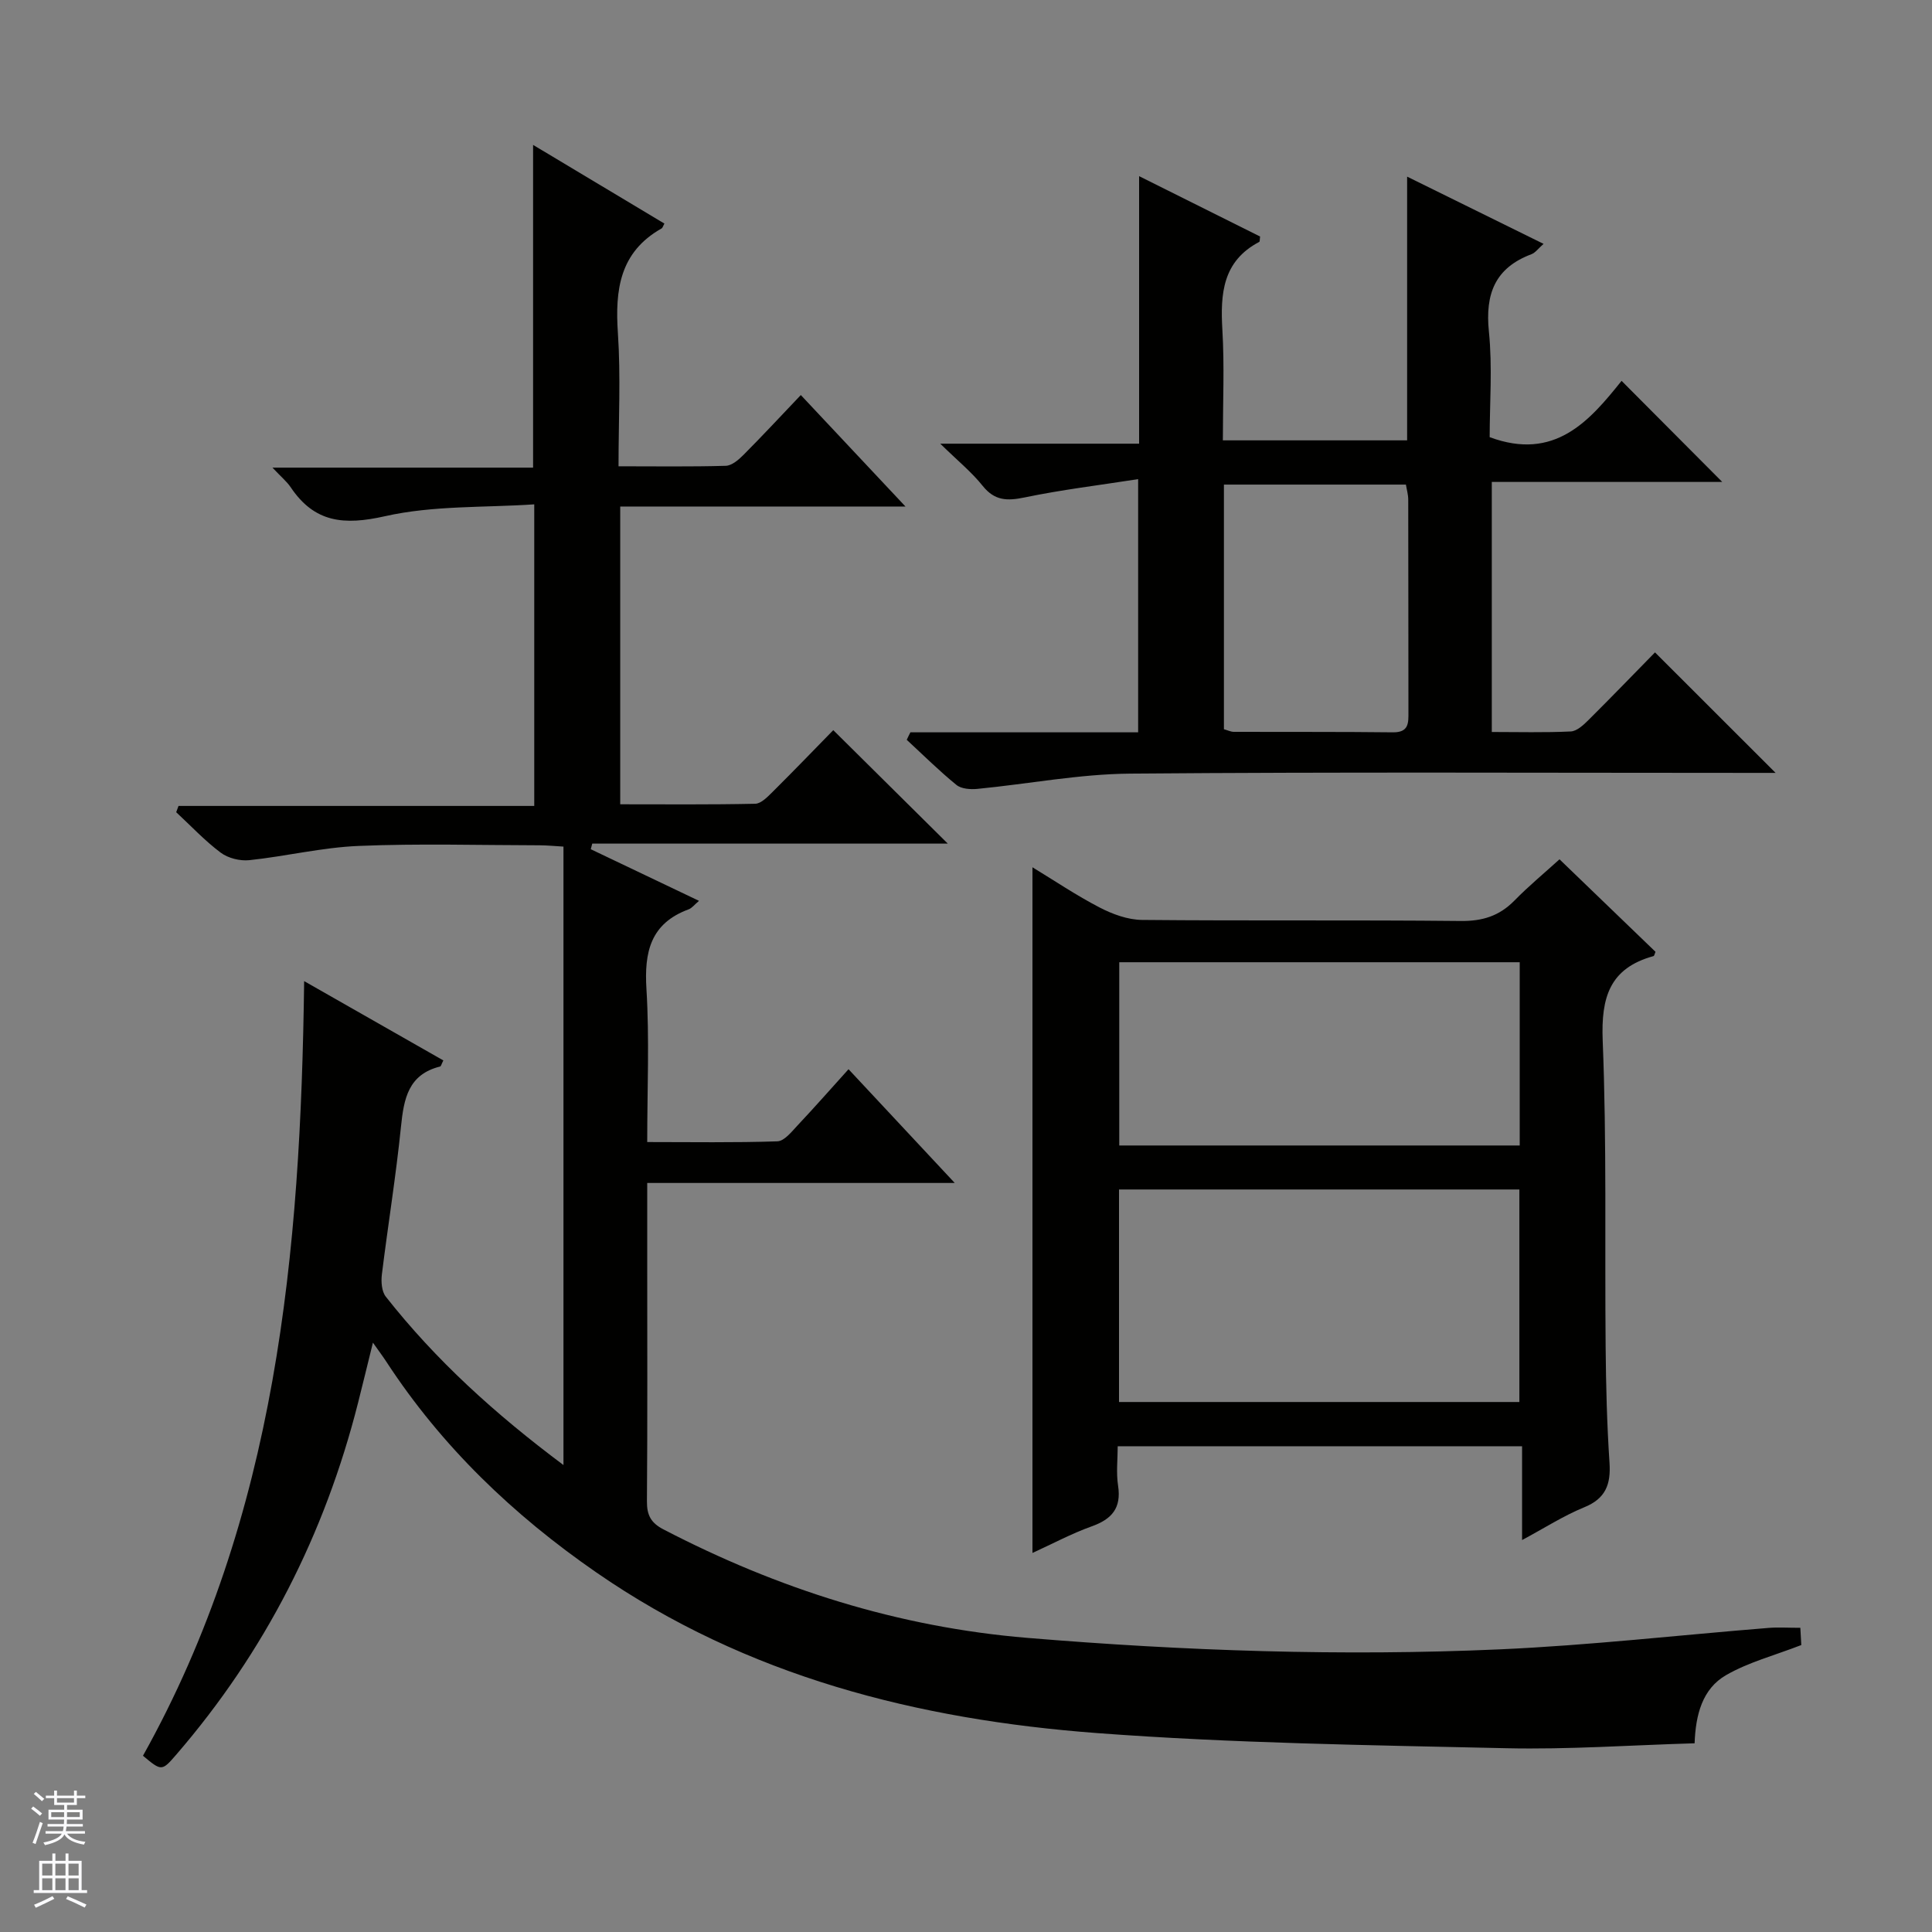
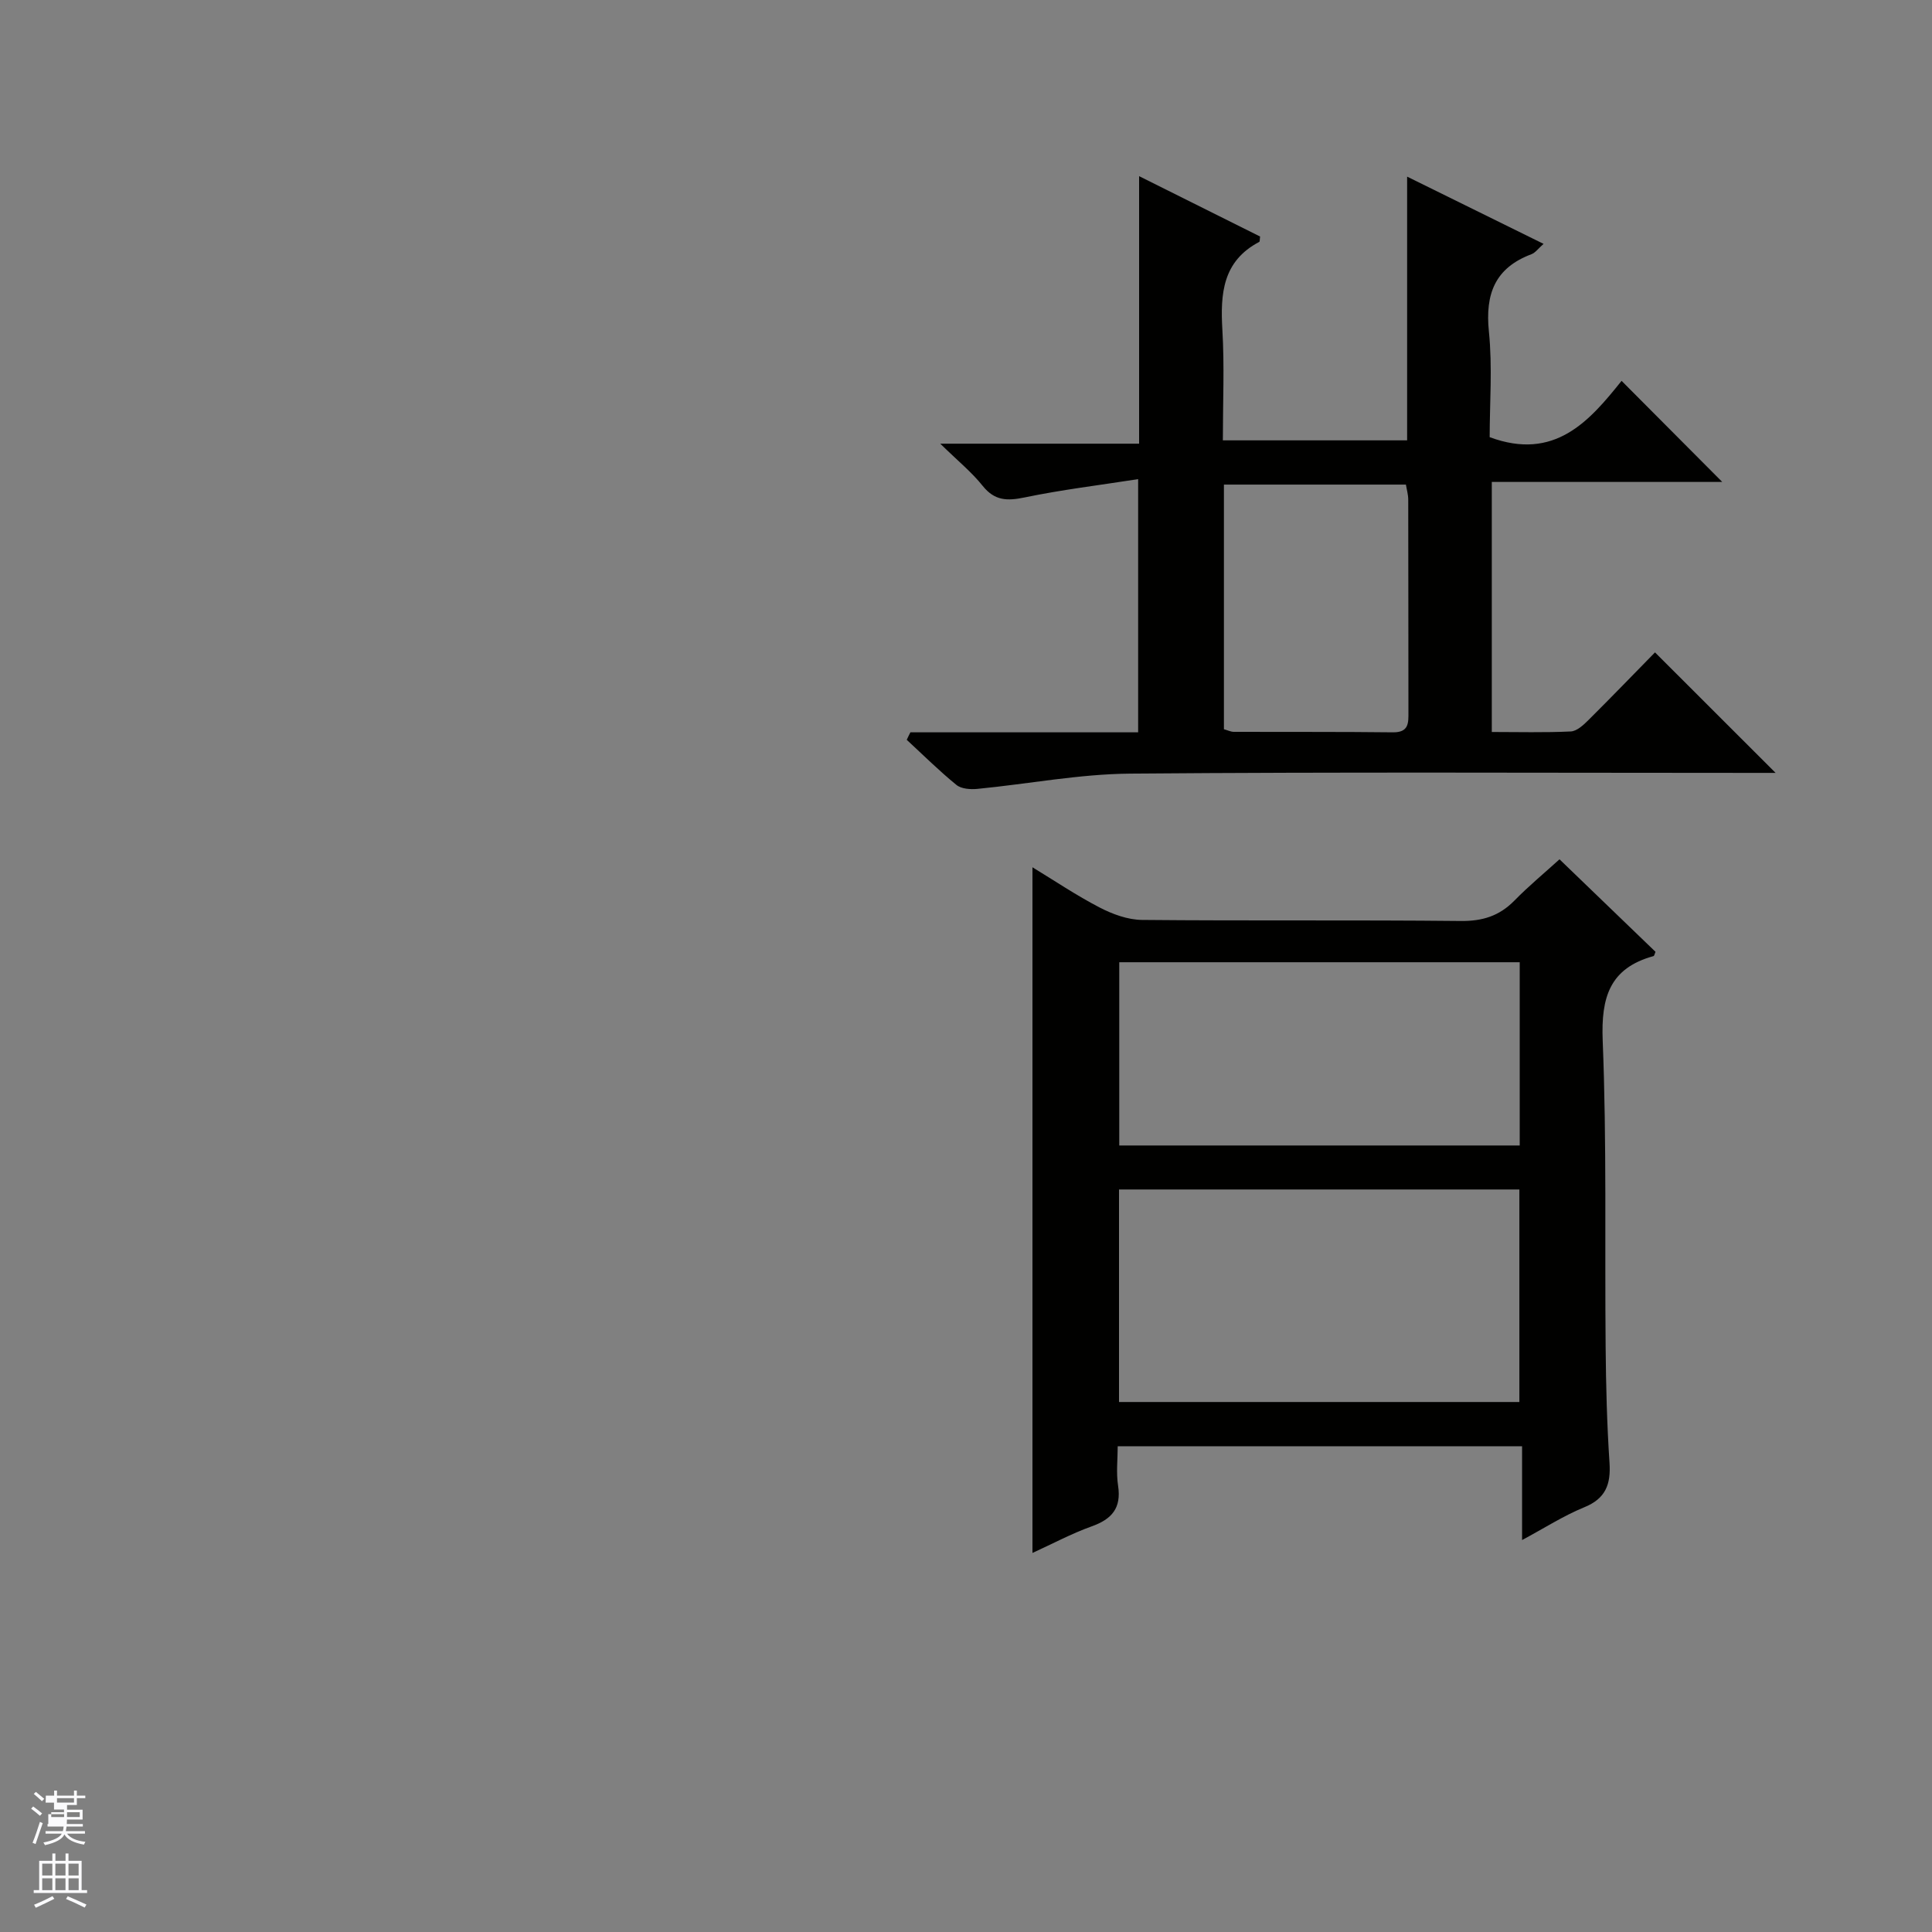
<svg xmlns="http://www.w3.org/2000/svg" enable-background="new 0 0 400 400" viewBox="0 0 400 400">
  <rect x="0" y="0" width="400" height="400" fill="#808080" stroke="none" />
  <g fill="#010100">
-     <path d="m116.66 303.32c0-43.3 0-85.42 0-128.04-1.72-.1-3.31-.26-4.9-.27-12.5-.02-25.01-.39-37.49.13-7.58.31-15.08 2.15-22.66 2.95-1.93.2-4.39-.41-5.92-1.56-3.31-2.48-6.17-5.55-9.21-8.37.16-.43.32-.87.48-1.3h73.65c0-20.88 0-40.96 0-62.44-10.32.7-20.93.2-30.92 2.46-8.48 1.91-14.58 1.34-19.5-5.99-.81-1.2-1.99-2.16-3.78-4.07h53.96c0-22.59 0-44.46 0-66.82 9.05 5.42 18.12 10.85 27.19 16.29-.27.47-.36.89-.61 1.02-8.65 4.89-9.63 12.69-9.02 21.66.6 8.94.13 17.95.13 27.57 7.64 0 14.93.11 22.21-.1 1.25-.04 2.66-1.25 3.66-2.26 3.87-3.89 7.61-7.91 11.87-12.39 7.31 7.79 14.15 15.06 21.67 23.08-20.24 0-39.47 0-59.06 0v61.65c9.38 0 18.67.09 27.95-.11 1.22-.03 2.55-1.42 3.58-2.44 4.37-4.34 8.64-8.77 12.58-12.8 8.09 8.02 15.86 15.71 23.71 23.49-24.28 0-48.94 0-73.61 0-.1.39-.21.77-.31 1.16 7.35 3.51 14.7 7.01 22.41 10.69-.92.77-1.45 1.5-2.15 1.76-7.88 2.91-9.21 8.81-8.73 16.5.63 10.28.16 20.64.16 31.68 9.14 0 18.06.15 26.95-.15 1.44-.05 2.95-1.99 4.18-3.3 3.53-3.75 6.92-7.61 10.55-11.63 7.65 8.19 14.41 15.44 21.99 23.55-21.81 0-42.5 0-63.67 0v15.92c0 16.67.07 33.33-.06 50-.02 2.85.82 4.45 3.41 5.8 23.71 12.32 48.61 20.25 75.4 22.47 32.57 2.7 65.17 3.82 97.79 2.37 18.58-.83 37.09-2.95 55.64-4.44 1.98-.16 3.99-.02 6.56-.02.08 1.38.16 2.91.2 3.57-5.61 2.17-10.95 3.56-15.56 6.22-4.95 2.84-6.32 8.25-6.53 14.12-13.11.38-26.07 1.31-39.01 1.02-28.28-.64-56.6-1.02-84.79-3.14-37.02-2.79-72.43-11.7-103.61-33.27-17.16-11.87-31.98-26.04-43.43-43.58-.71-1.09-1.5-2.14-2.8-3.98-1.14 4.63-2.09 8.53-3.07 12.42-6.89 27.21-19.27 51.59-37.64 72.87-3.01 3.49-3.07 3.43-6.9.24 27.67-49.55 32.66-104.09 33.37-160.38 10 5.7 19.42 11.06 28.82 16.42-.39.76-.48 1.22-.67 1.26-6.6 1.64-7.51 6.67-8.1 12.44-1.04 10.24-2.7 20.41-3.96 30.63-.18 1.49-.04 3.49.81 4.57 10.34 13.15 22.6 24.27 36.79 34.87z" />
    <path d="m188.49 151.62h47.15c0-17.31 0-34.18 0-52.42-8 1.25-15.82 2.19-23.51 3.79-3.61.75-6.2.7-8.68-2.4-2.26-2.83-5.13-5.16-8.78-8.73h41.17c0-18.63 0-36.53 0-55.39 8.87 4.43 16.99 8.48 25.05 12.5-.09.57-.03 1.04-.19 1.12-7.57 3.98-8.06 10.72-7.62 18.21.44 7.46.1 14.97.1 22.87h38.15c0-17.83 0-35.73 0-54.6 9.86 4.86 18.84 9.28 28.25 13.92-1.09.95-1.7 1.84-2.53 2.15-7.54 2.84-9.58 8.23-8.79 16 .75 7.37.16 14.88.16 21.87 13.47 5 20.68-3.37 27.31-11.66 7.19 7.22 13.96 14.02 20.84 20.93-15.56 0-31.42 0-47.71 0v51.77c5.49 0 10.93.15 16.35-.11 1.25-.06 2.62-1.32 3.63-2.33 4.84-4.81 9.58-9.73 13.81-14.04 8.55 8.54 16.82 16.81 24.97 24.95-.72 0-2.45 0-4.17 0-43.16 0-86.32-.21-129.48.15-10.54.09-21.07 2.14-31.61 3.16-1.43.14-3.33.01-4.34-.82-3.59-2.92-6.89-6.2-10.29-9.34.24-.53.5-1.04.76-1.55zm64.91-.64c.8.22 1.43.54 2.05.54 10.98.04 21.95-.03 32.93.1 3.33.04 3.23-1.95 3.22-4.24-.03-14.64 0-29.27-.04-43.91 0-1.09-.33-2.18-.48-3.14-12.72 0-25.11 0-37.68 0z" />
    <path d="m315.13 318.85c0-6.82 0-12.9 0-19.42-27.92 0-55.47 0-83.72 0 0 2.64-.34 5.48.08 8.19.7 4.63-1.3 6.91-5.48 8.4-4.18 1.5-8.14 3.63-12.25 5.5 0-47.4 0-94.46 0-141.96 4.57 2.78 9.09 5.83 13.89 8.32 2.68 1.39 5.84 2.55 8.79 2.58 21.99.21 43.99-.01 65.98.22 4.5.05 7.99-1.03 11.12-4.22 3.01-3.07 6.35-5.83 9.34-8.55 6.8 6.55 13.36 12.87 19.87 19.15-.18.41-.24.85-.41.89-9.09 2.5-10.87 8.54-10.52 17.48.85 21.13.41 42.31.61 63.46.07 7.98.27 15.97.8 23.93.3 4.51-.79 7.46-5.29 9.27-4.24 1.74-8.16 4.27-12.81 6.76zm-83.45-28.58h82.89c0-14.88 0-29.43 0-44-27.78 0-55.21 0-82.89 0zm.05-53.11h82.91c0-12.86 0-25.29 0-37.94-27.72 0-55.15 0-82.91 0z" />
  </g>
-   <path d="m6.45 374.46.42-.45c.65.47 1.27.95 1.85 1.44l-.45.49c-.66-.56-1.26-1.06-1.83-1.48m.93 7.33-.63-.26c.55-1.36 1.05-2.8 1.52-4.33.19.1.38.19.59.27-.46 1.29-.95 2.73-1.48 4.32m-.38-10.38.44-.42c.43.34 1.01.82 1.74 1.44l-.49.49c-.53-.51-1.09-1.01-1.69-1.51m2.5.35h1.72v-1.04h.59v1.04h3.52v-1.04h.59v1.04h1.75v.53h-1.75v1.42h-2.03v.97h3.22v2.03h-3.24c0 .35-.01.66-.03.93h3.32v.53h-3.37c-.03.27-.08.58-.15.94h3.96v.53h-3.71c.67.92 1.93 1.48 3.79 1.68-.13.24-.23.44-.29.59-2.13-.38-3.48-1.08-4.04-2.12-.43.97-1.77 1.72-4.03 2.23-.09-.19-.2-.37-.33-.55 2.1-.42 3.37-1.03 3.81-1.83h-3.36v-.53h3.58c.08-.29.13-.61.16-.94h-3.33v-.53h3.39c.02-.27.04-.58.04-.93h-3.23v-2.03h3.25v-.97h-2.07v-1.42h-1.73zm1.12 3.44v1h2.65c.01-.3.02-.44.01-.4v-.25-.35zm1.19-2h3.52v-.91h-3.52zm4.71 2h-2.63v.59c0 .15-.01.28-.01.4h2.64z" fill="#fafafc" />
+   <path d="m6.45 374.46.42-.45c.65.47 1.27.95 1.85 1.44l-.45.49c-.66-.56-1.26-1.06-1.83-1.48m.93 7.33-.63-.26c.55-1.36 1.05-2.8 1.52-4.33.19.1.38.19.59.27-.46 1.29-.95 2.73-1.48 4.32m-.38-10.38.44-.42c.43.34 1.01.82 1.74 1.44l-.49.49c-.53-.51-1.09-1.01-1.69-1.51m2.5.35h1.72v-1.04h.59v1.04h3.52v-1.04h.59v1.04h1.75v.53h-1.75v1.42h-2.03v.97h3.22v2.03h-3.24c0 .35-.01.66-.03.93h3.32v.53h-3.37c-.03.27-.08.58-.15.94h3.96v.53h-3.71c.67.92 1.93 1.48 3.79 1.68-.13.24-.23.44-.29.59-2.13-.38-3.48-1.08-4.04-2.12-.43.97-1.77 1.72-4.03 2.23-.09-.19-.2-.37-.33-.55 2.1-.42 3.37-1.03 3.81-1.83h-3.36v-.53h3.58c.08-.29.13-.61.16-.94h-3.33v-.53h3.39h-3.23v-2.03h3.25v-.97h-2.07v-1.42h-1.73zm1.12 3.44v1h2.65c.01-.3.02-.44.01-.4v-.25-.35zm1.19-2h3.52v-.91h-3.52zm4.71 2h-2.63v.59c0 .15-.01.28-.01.4h2.64z" fill="#fafafc" />
  <path d="m13.55 383.74h.63v1.52h2.72v6.07h1.13v.6h-11.05v-.6h1.13v-6.07h2.73v-1.52h.63v1.52h2.1v-1.52zm-2.68 8.83.38.56c-1.24.63-2.53 1.25-3.85 1.85-.1-.21-.21-.42-.34-.63 1.36-.55 2.63-1.15 3.81-1.78m-2.13-4.27h2.1v-2.45h-2.1zm0 3.04h2.1v-2.46h-2.1zm2.72-3.04h2.1v-2.45h-2.1zm0 3.04h2.1v-2.46h-2.1zm6.07 3.6c-1.41-.71-2.7-1.3-3.86-1.78l.35-.56c1.45.62 2.75 1.19 3.88 1.72zm-1.25-9.09h-2.1v2.45h2.1zm-2.09 5.49h2.1v-2.46h-2.1z" fill="#fafafc" />
</svg>